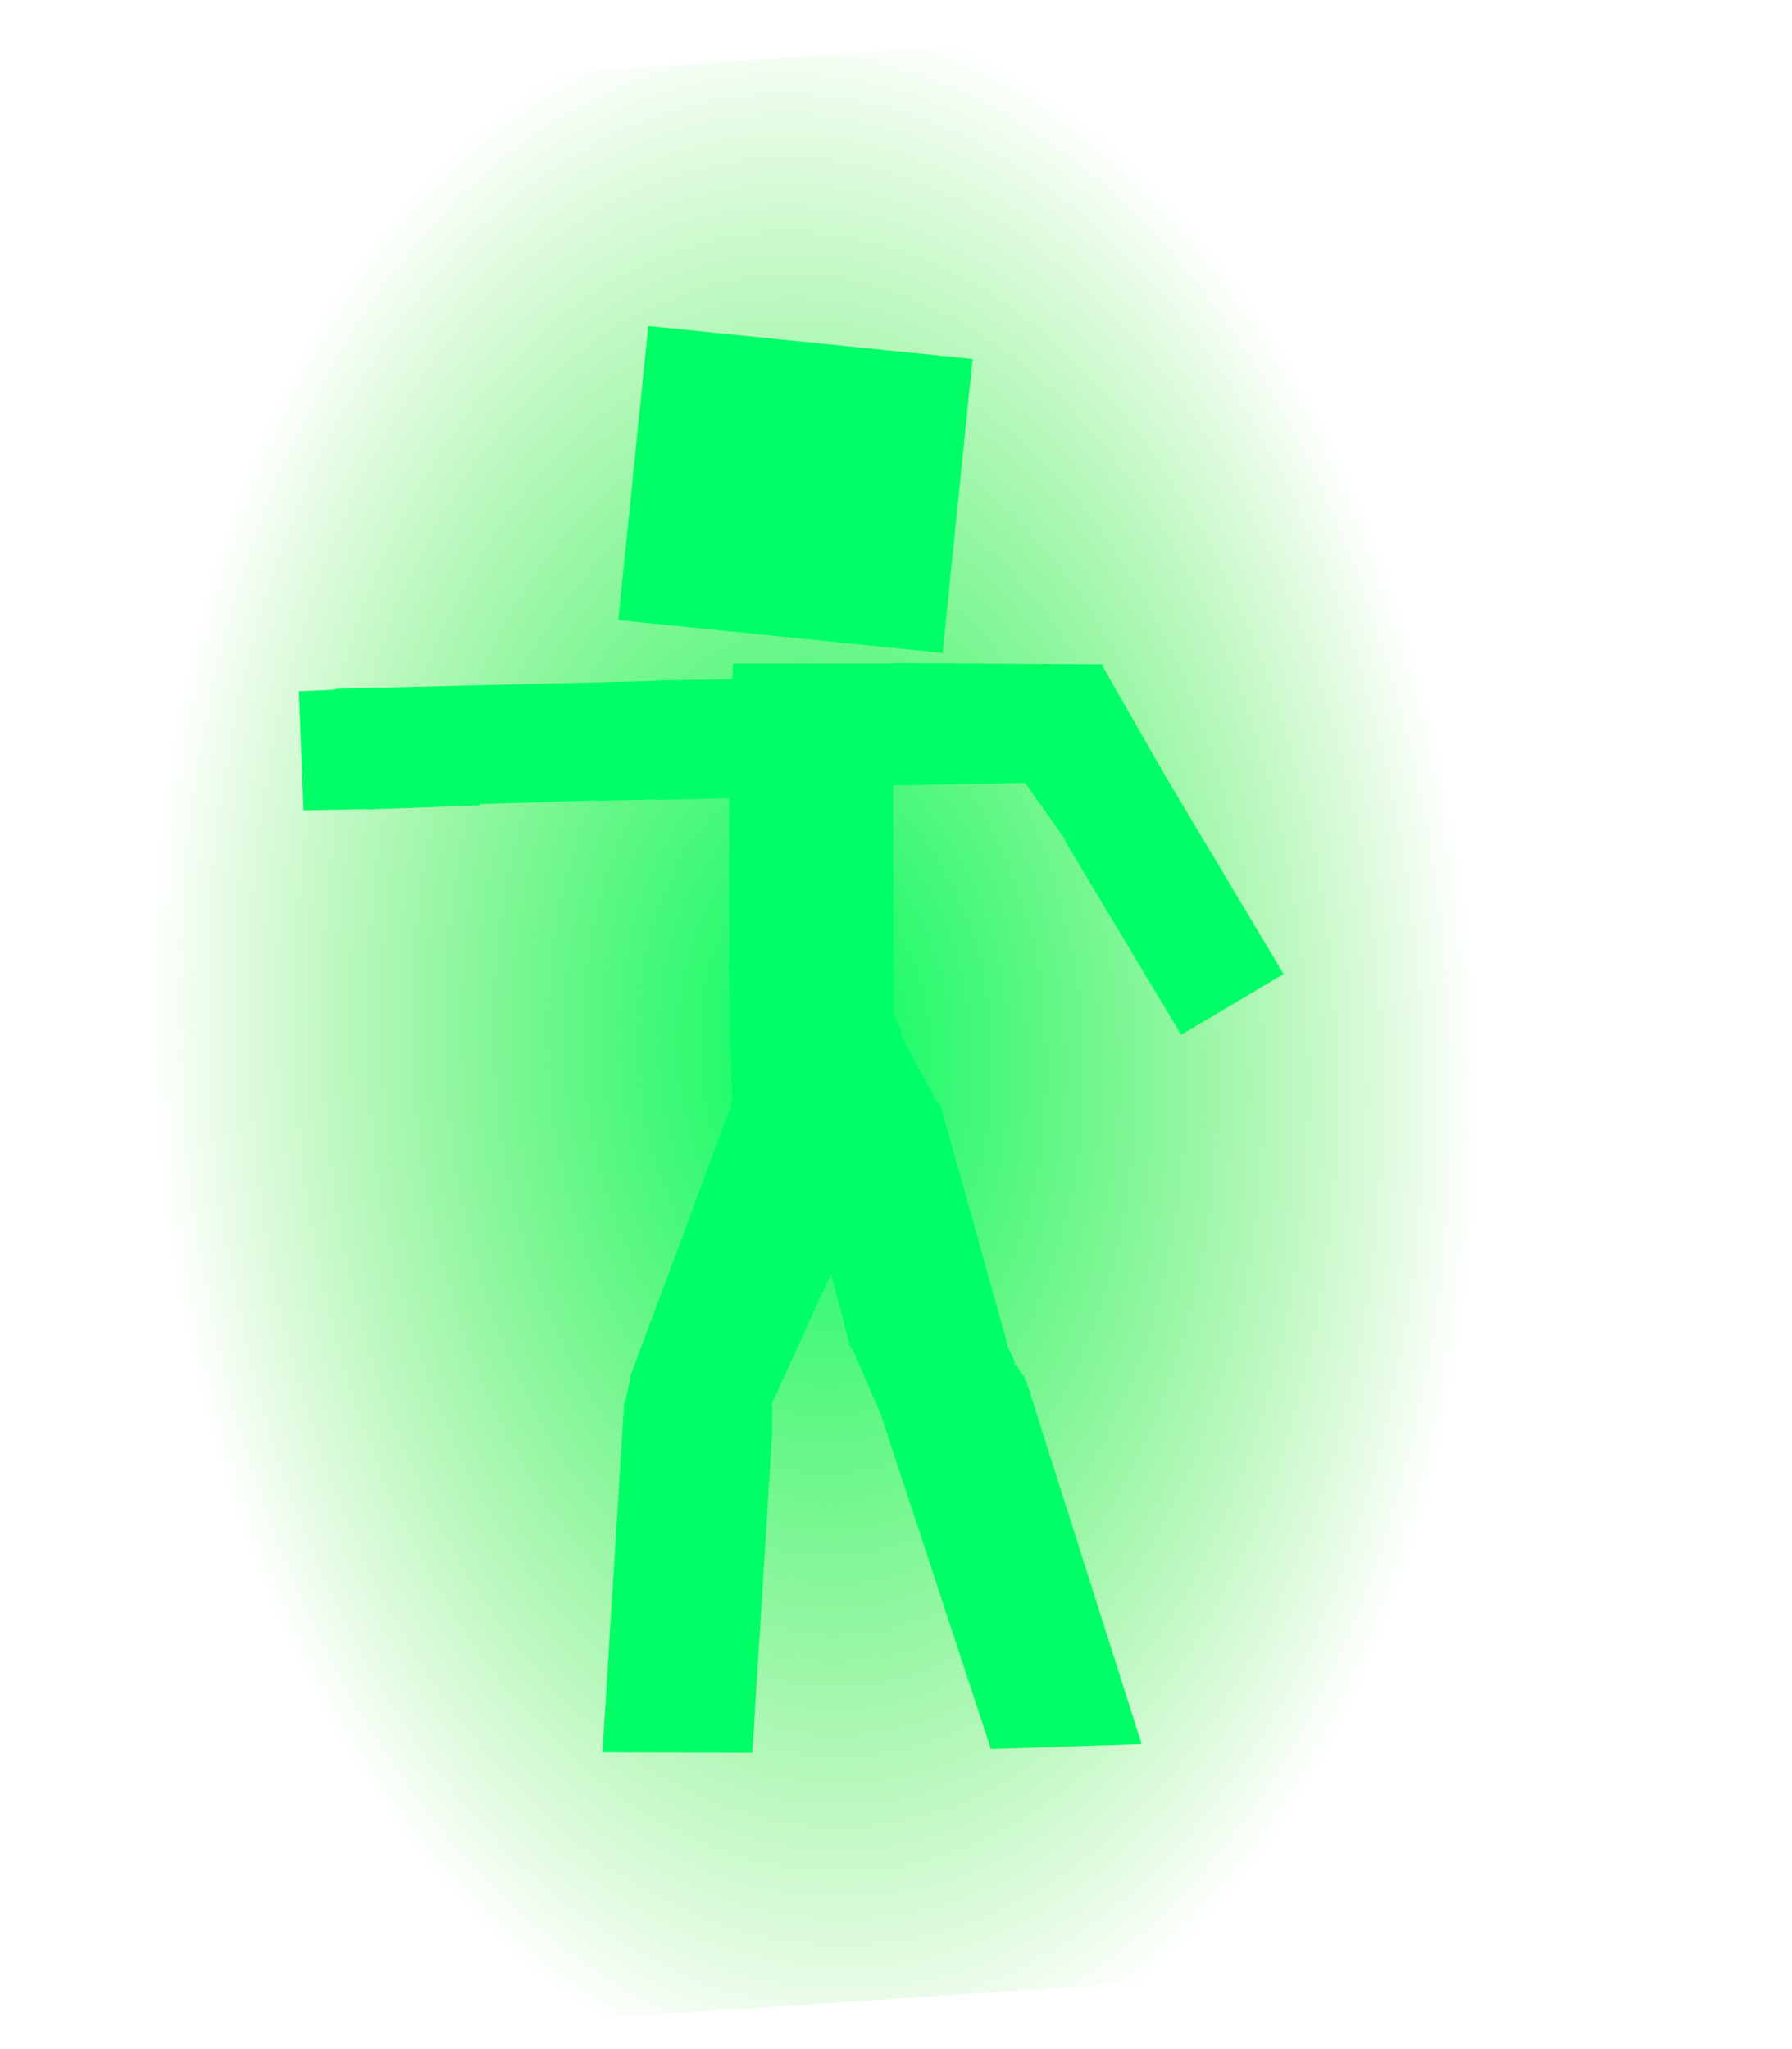
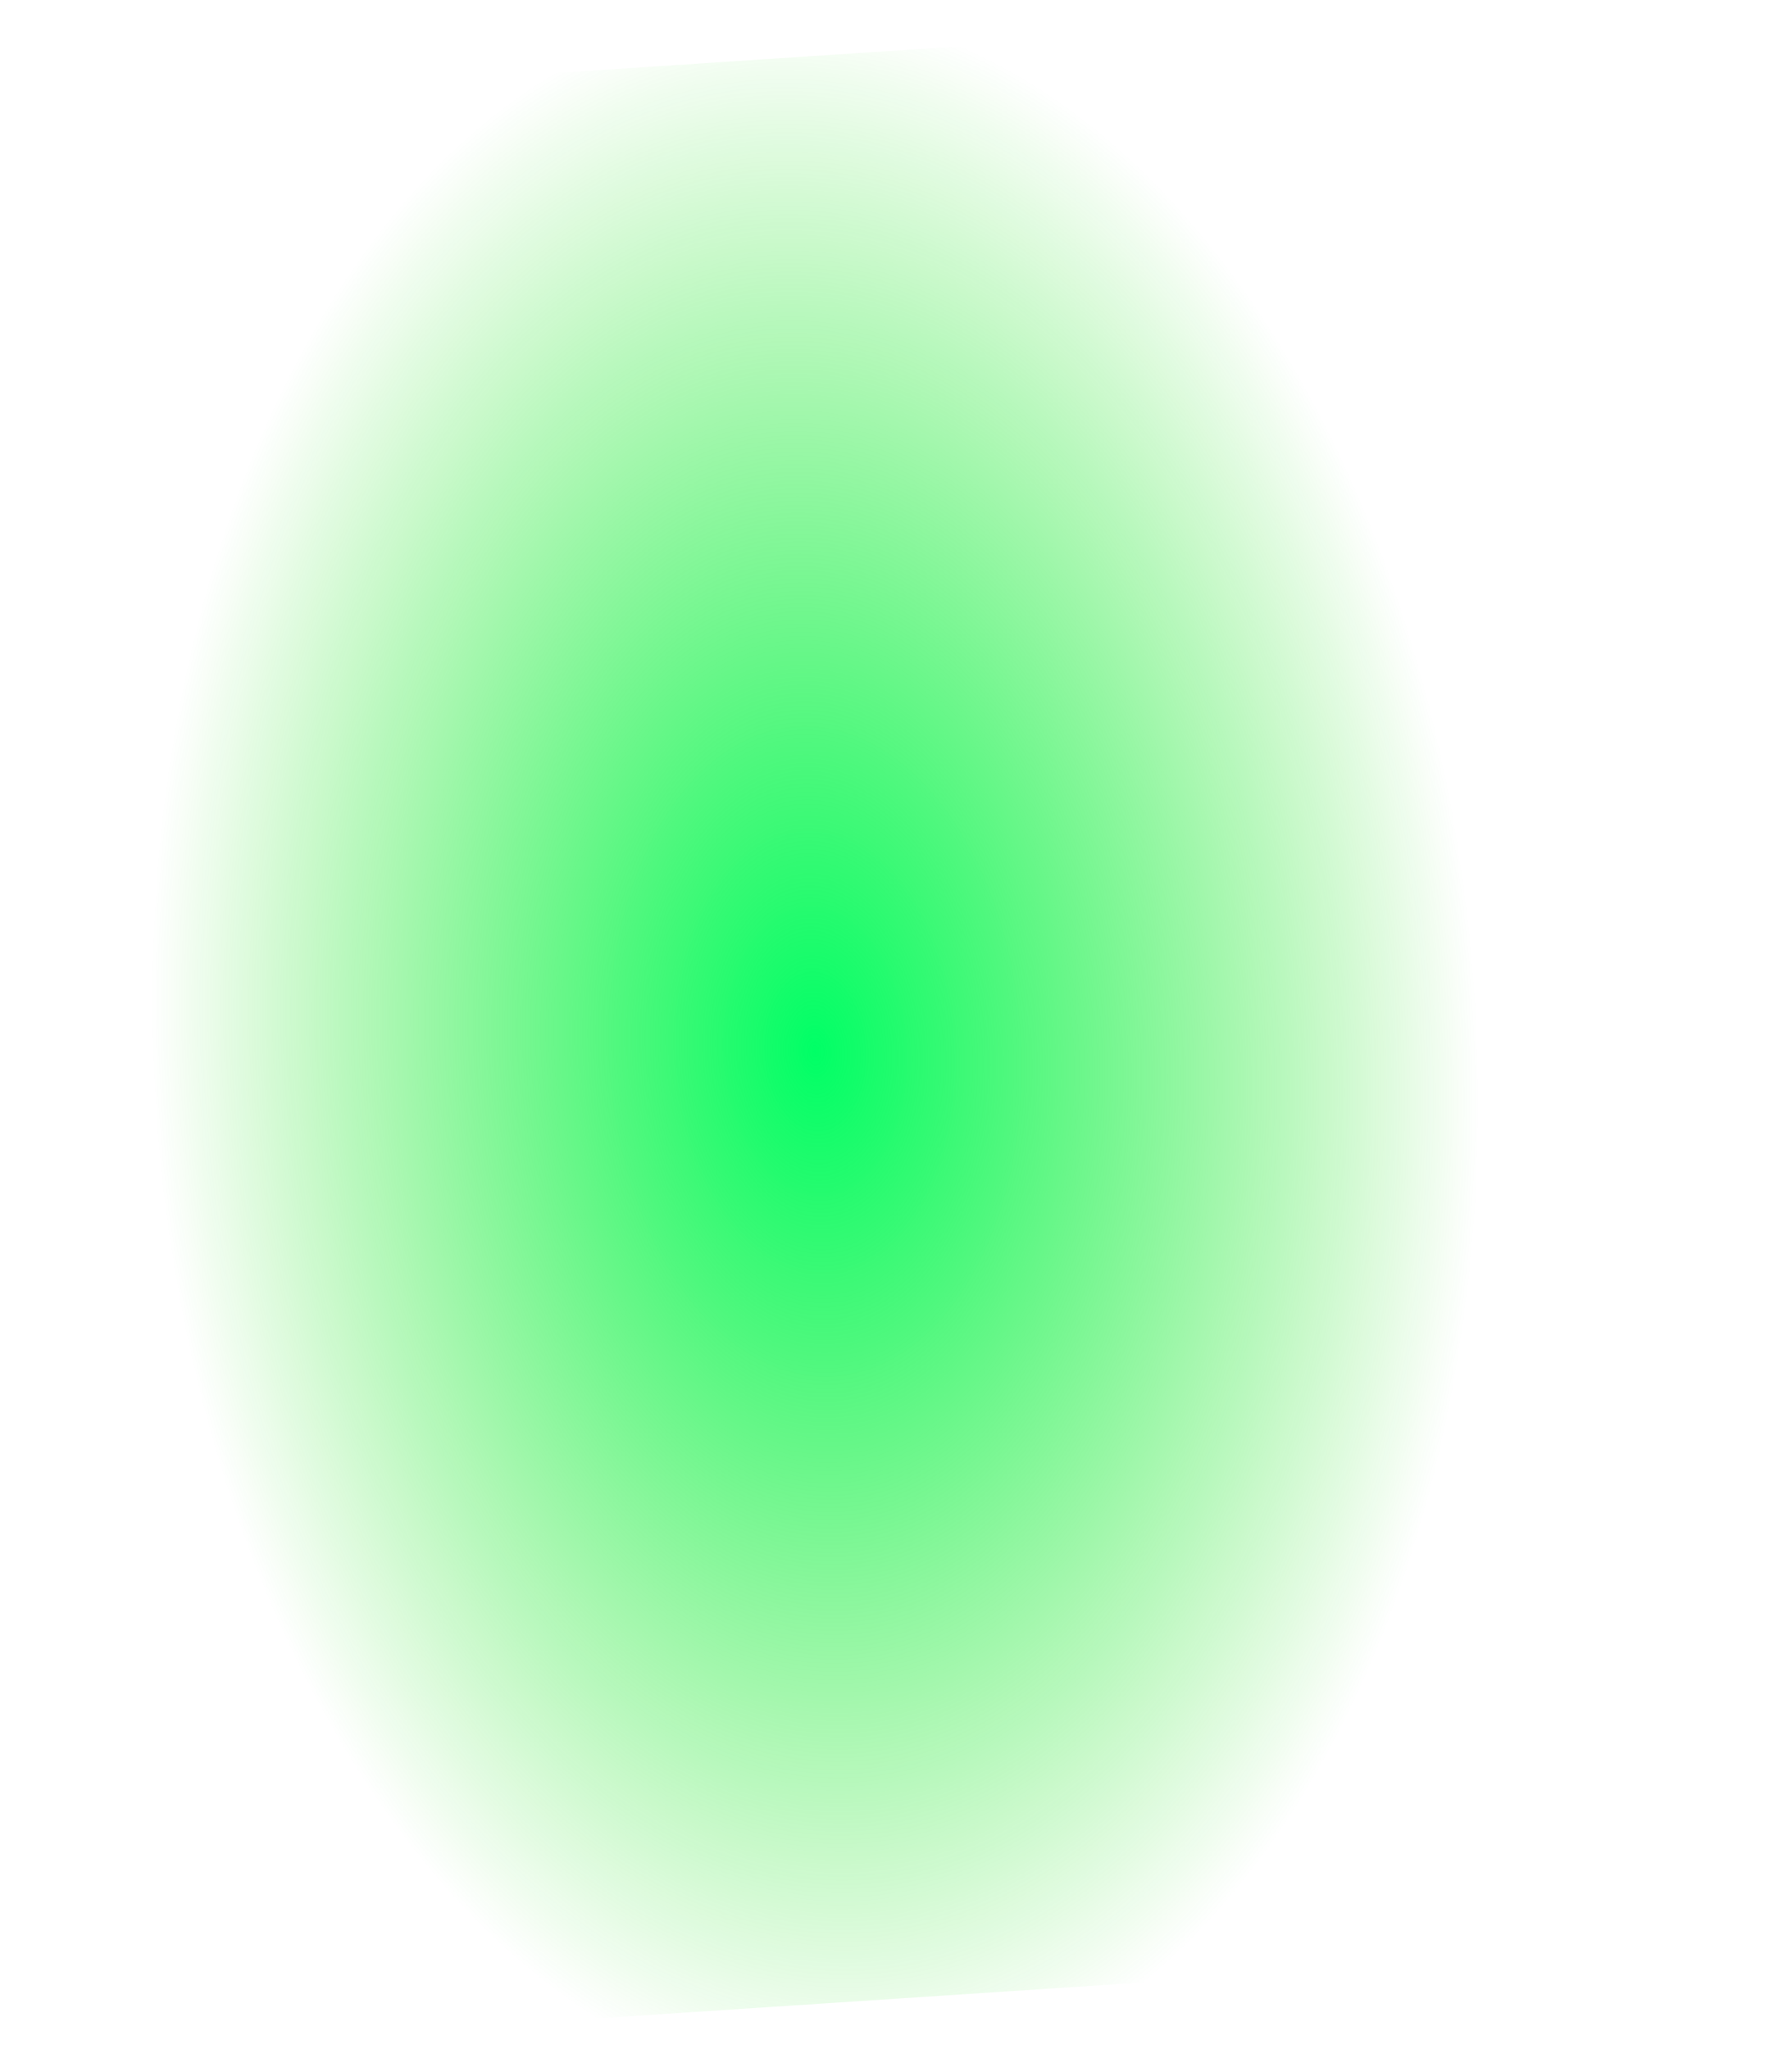
<svg xmlns="http://www.w3.org/2000/svg" height="246.05px" width="215.2px">
  <g transform="matrix(1.0, 0.0, 0.0, 1.0, 109.6, 123.05)">
    <path d="M90.3 -123.05 L105.6 109.85 -94.3 123.0 -109.6 -109.9 90.3 -123.05" fill="url(#gradient0)" fill-rule="evenodd" stroke="none" />
-     <path d="M30.45 -29.7 L44.55 -6.1 32.25 1.2 18.25 -22.15 18.25 -22.35 13.5 -29.05 -2.35 -28.75 -2.3 -2.5 -2.35 -1.45 -2.2 -1.15 -2.0 -0.4 -1.9 -0.3 -1.8 -0.25 -1.75 0.05 Q-1.5 0.35 -1.4 0.9 L-1.2 1.7 -1.1 1.85 -1.0 1.85 -1.0 1.95 -0.9 2.1 -0.85 2.1 -0.85 2.2 -0.9 2.25 -0.8 2.45 -0.65 2.8 -0.55 2.8 2.9 9.3 3.25 9.3 11.35 38.25 11.35 38.65 11.45 38.7 12.2 40.3 12.25 40.75 12.65 41.2 12.7 41.25 12.7 41.35 13.4 42.25 13.45 42.3 13.45 42.55 13.65 42.8 27.5 86.35 9.4 86.95 -3.85 46.7 -4.85 44.4 -4.9 44.45 -4.9 44.3 -7.25 38.85 -7.45 38.85 -9.8 29.9 -17.0 45.7 -16.85 45.7 -16.9 48.4 -16.85 48.7 -19.25 87.4 -37.25 87.35 -34.65 45.4 Q-34.35 44.85 -34.35 44.25 L-34.25 44.1 -34.0 42.85 -33.9 42.05 -33.85 42.05 -21.85 9.85 -21.7 8.85 -22.1 -7.25 -22.05 -7.3 -22.05 -26.4 -22.0 -26.4 -22.0 -27.2 -30.75 -27.0 -30.75 -27.05 -37.7 -26.9 -38.0 -26.95 -51.95 -26.5 -52.0 -26.35 -65.75 -25.85 -65.35 -25.9 -73.15 -25.75 -73.7 -40.05 -69.4 -40.25 -69.4 -40.3 -69.25 -40.3 -69.25 -40.35 -30.75 -41.3 -30.75 -41.35 -21.65 -41.5 -21.6 -43.35 -21.5 -43.35 -21.5 -43.4 -12.8 -43.4 -2.5 -43.4 -2.35 -43.4 -2.3 -43.45 22.65 -43.3 22.95 -43.3 22.75 -43.15 30.45 -29.7 M3.6 -44.65 L-35.35 -48.6 -31.75 -83.9 7.2 -79.95 3.6 -44.65" fill="#00ff66" fill-rule="evenodd" stroke="none" />
  </g>
  <defs>
    <radialGradient cx="0" cy="0" gradientTransform="matrix(0.097, -0.005, 0.008, 0.153, -11.7, 3.2)" gradientUnits="userSpaceOnUse" id="gradient0" r="819.2" spreadMethod="pad">
      <stop offset="0.0" stop-color="#00ff66" />
      <stop offset="1.0" stop-color="#15dd00" stop-opacity="0.0" />
    </radialGradient>
  </defs>
</svg>